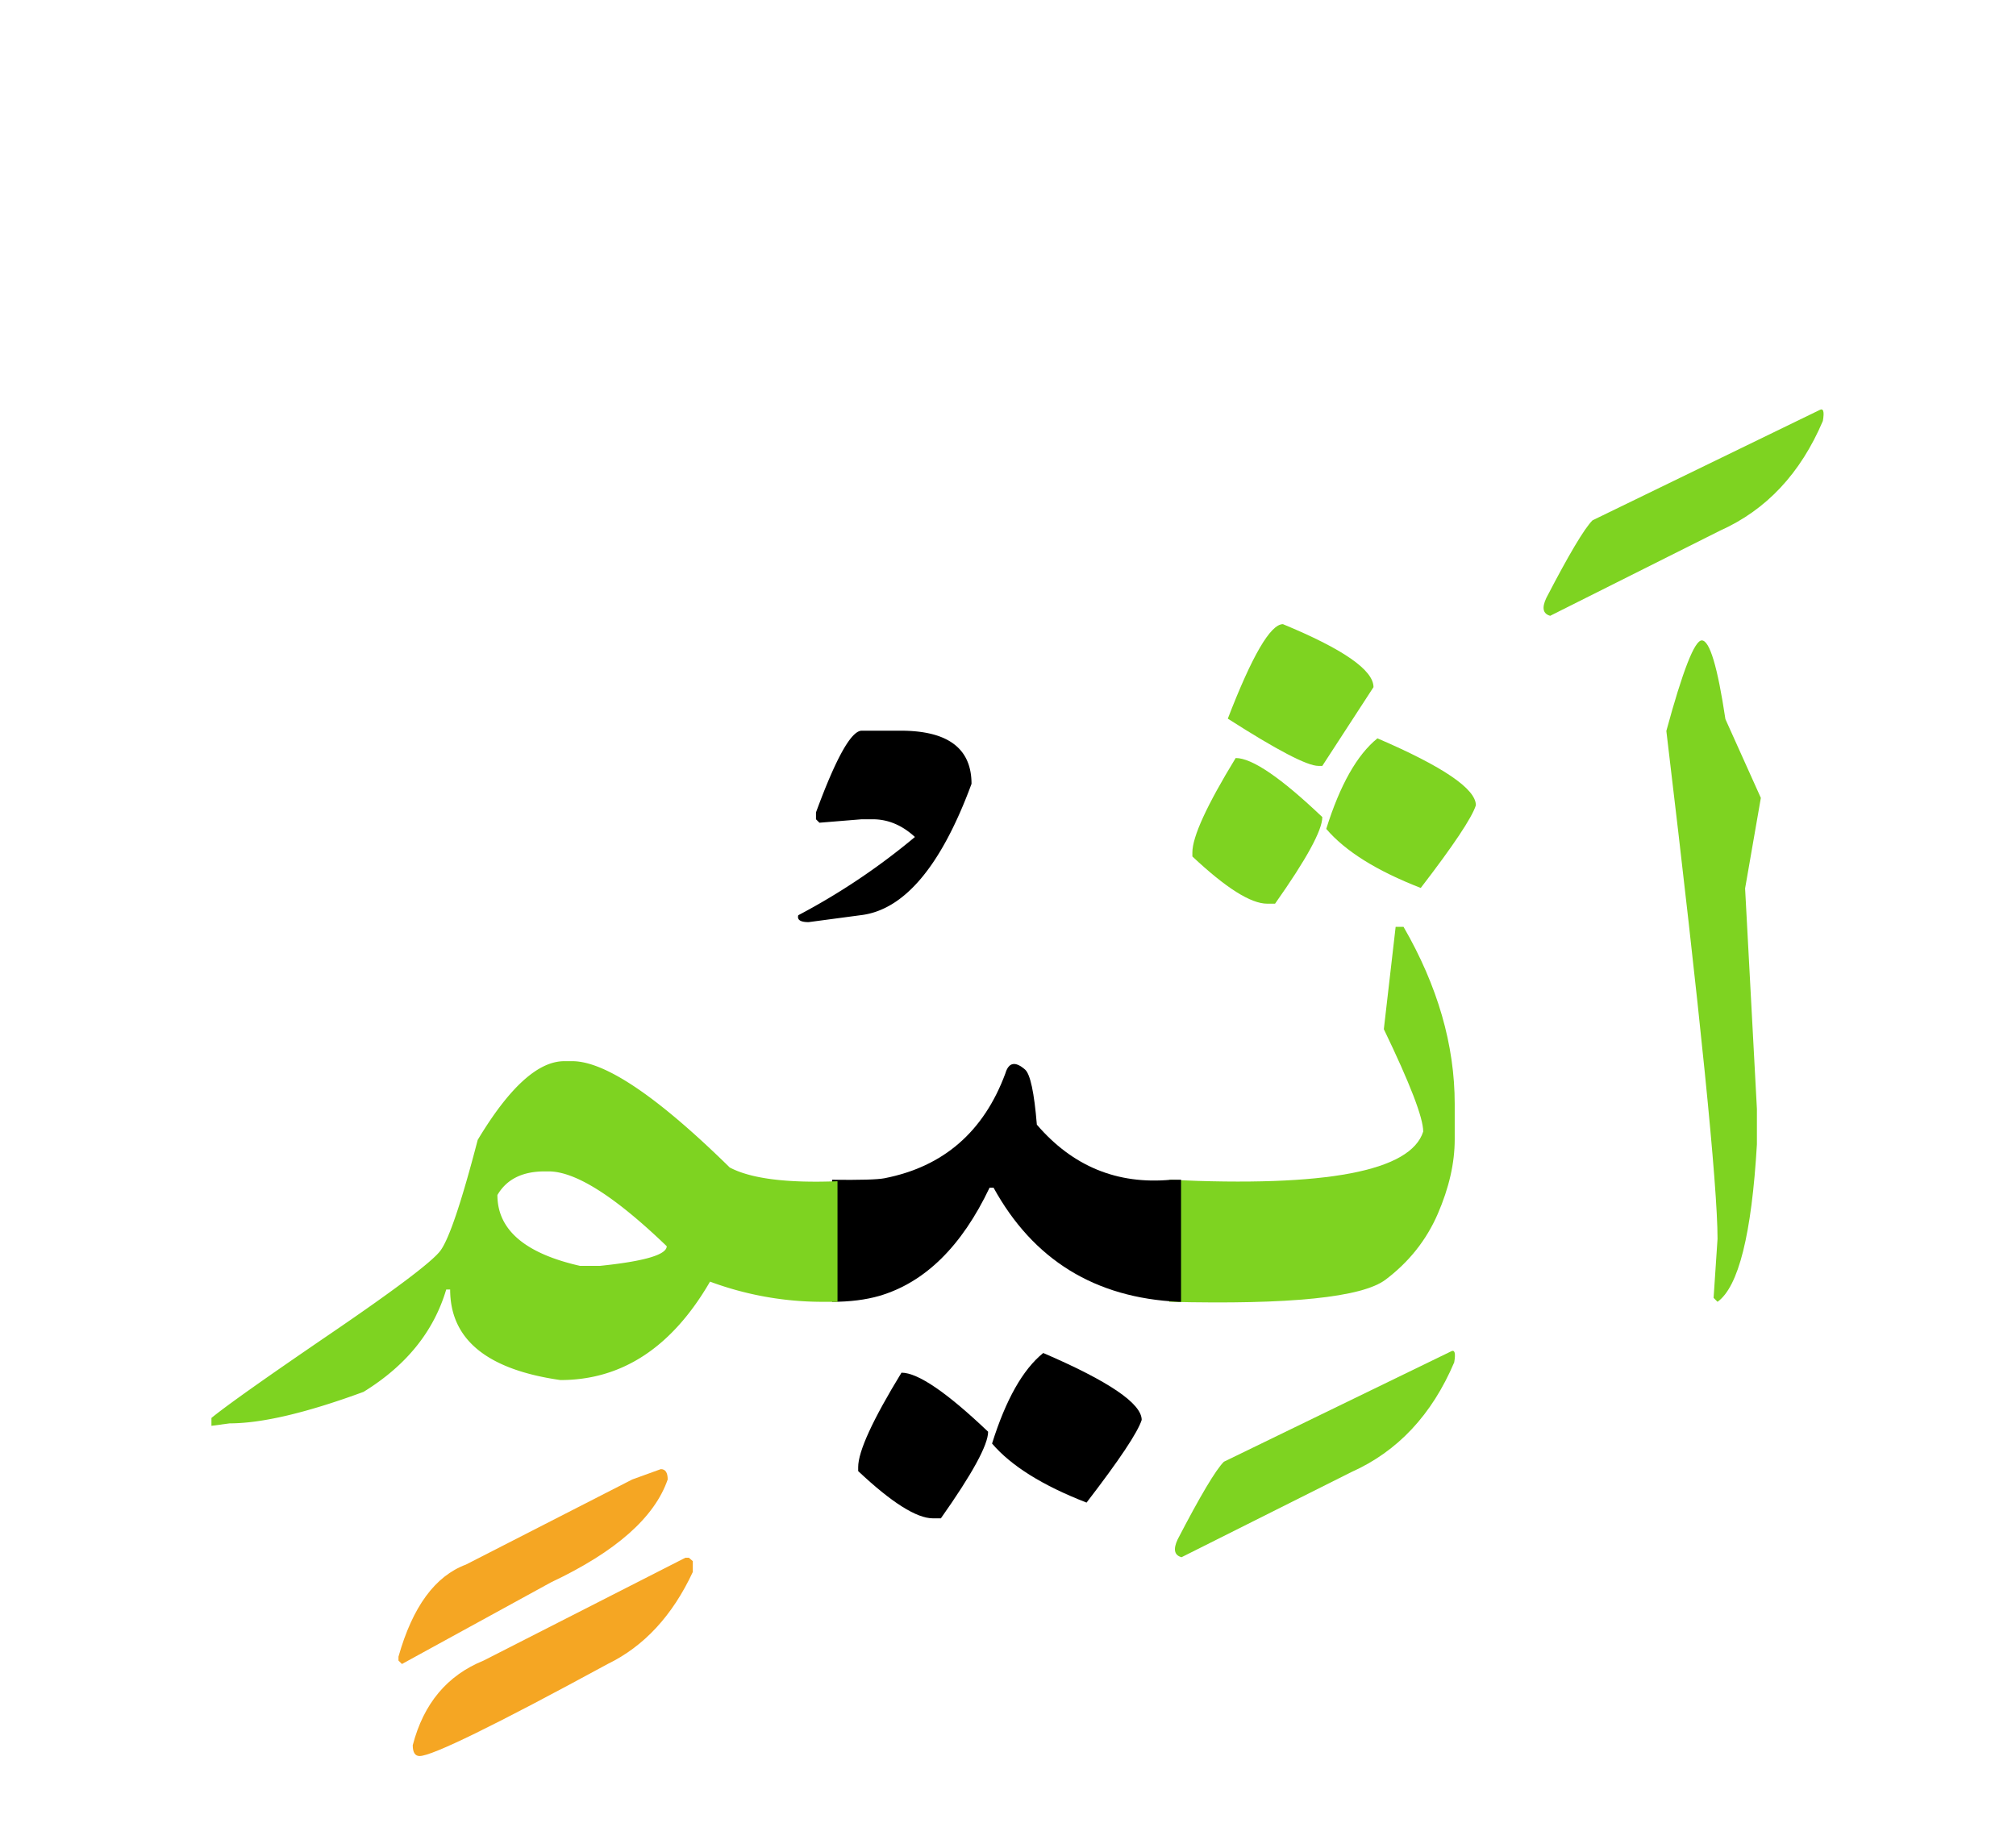
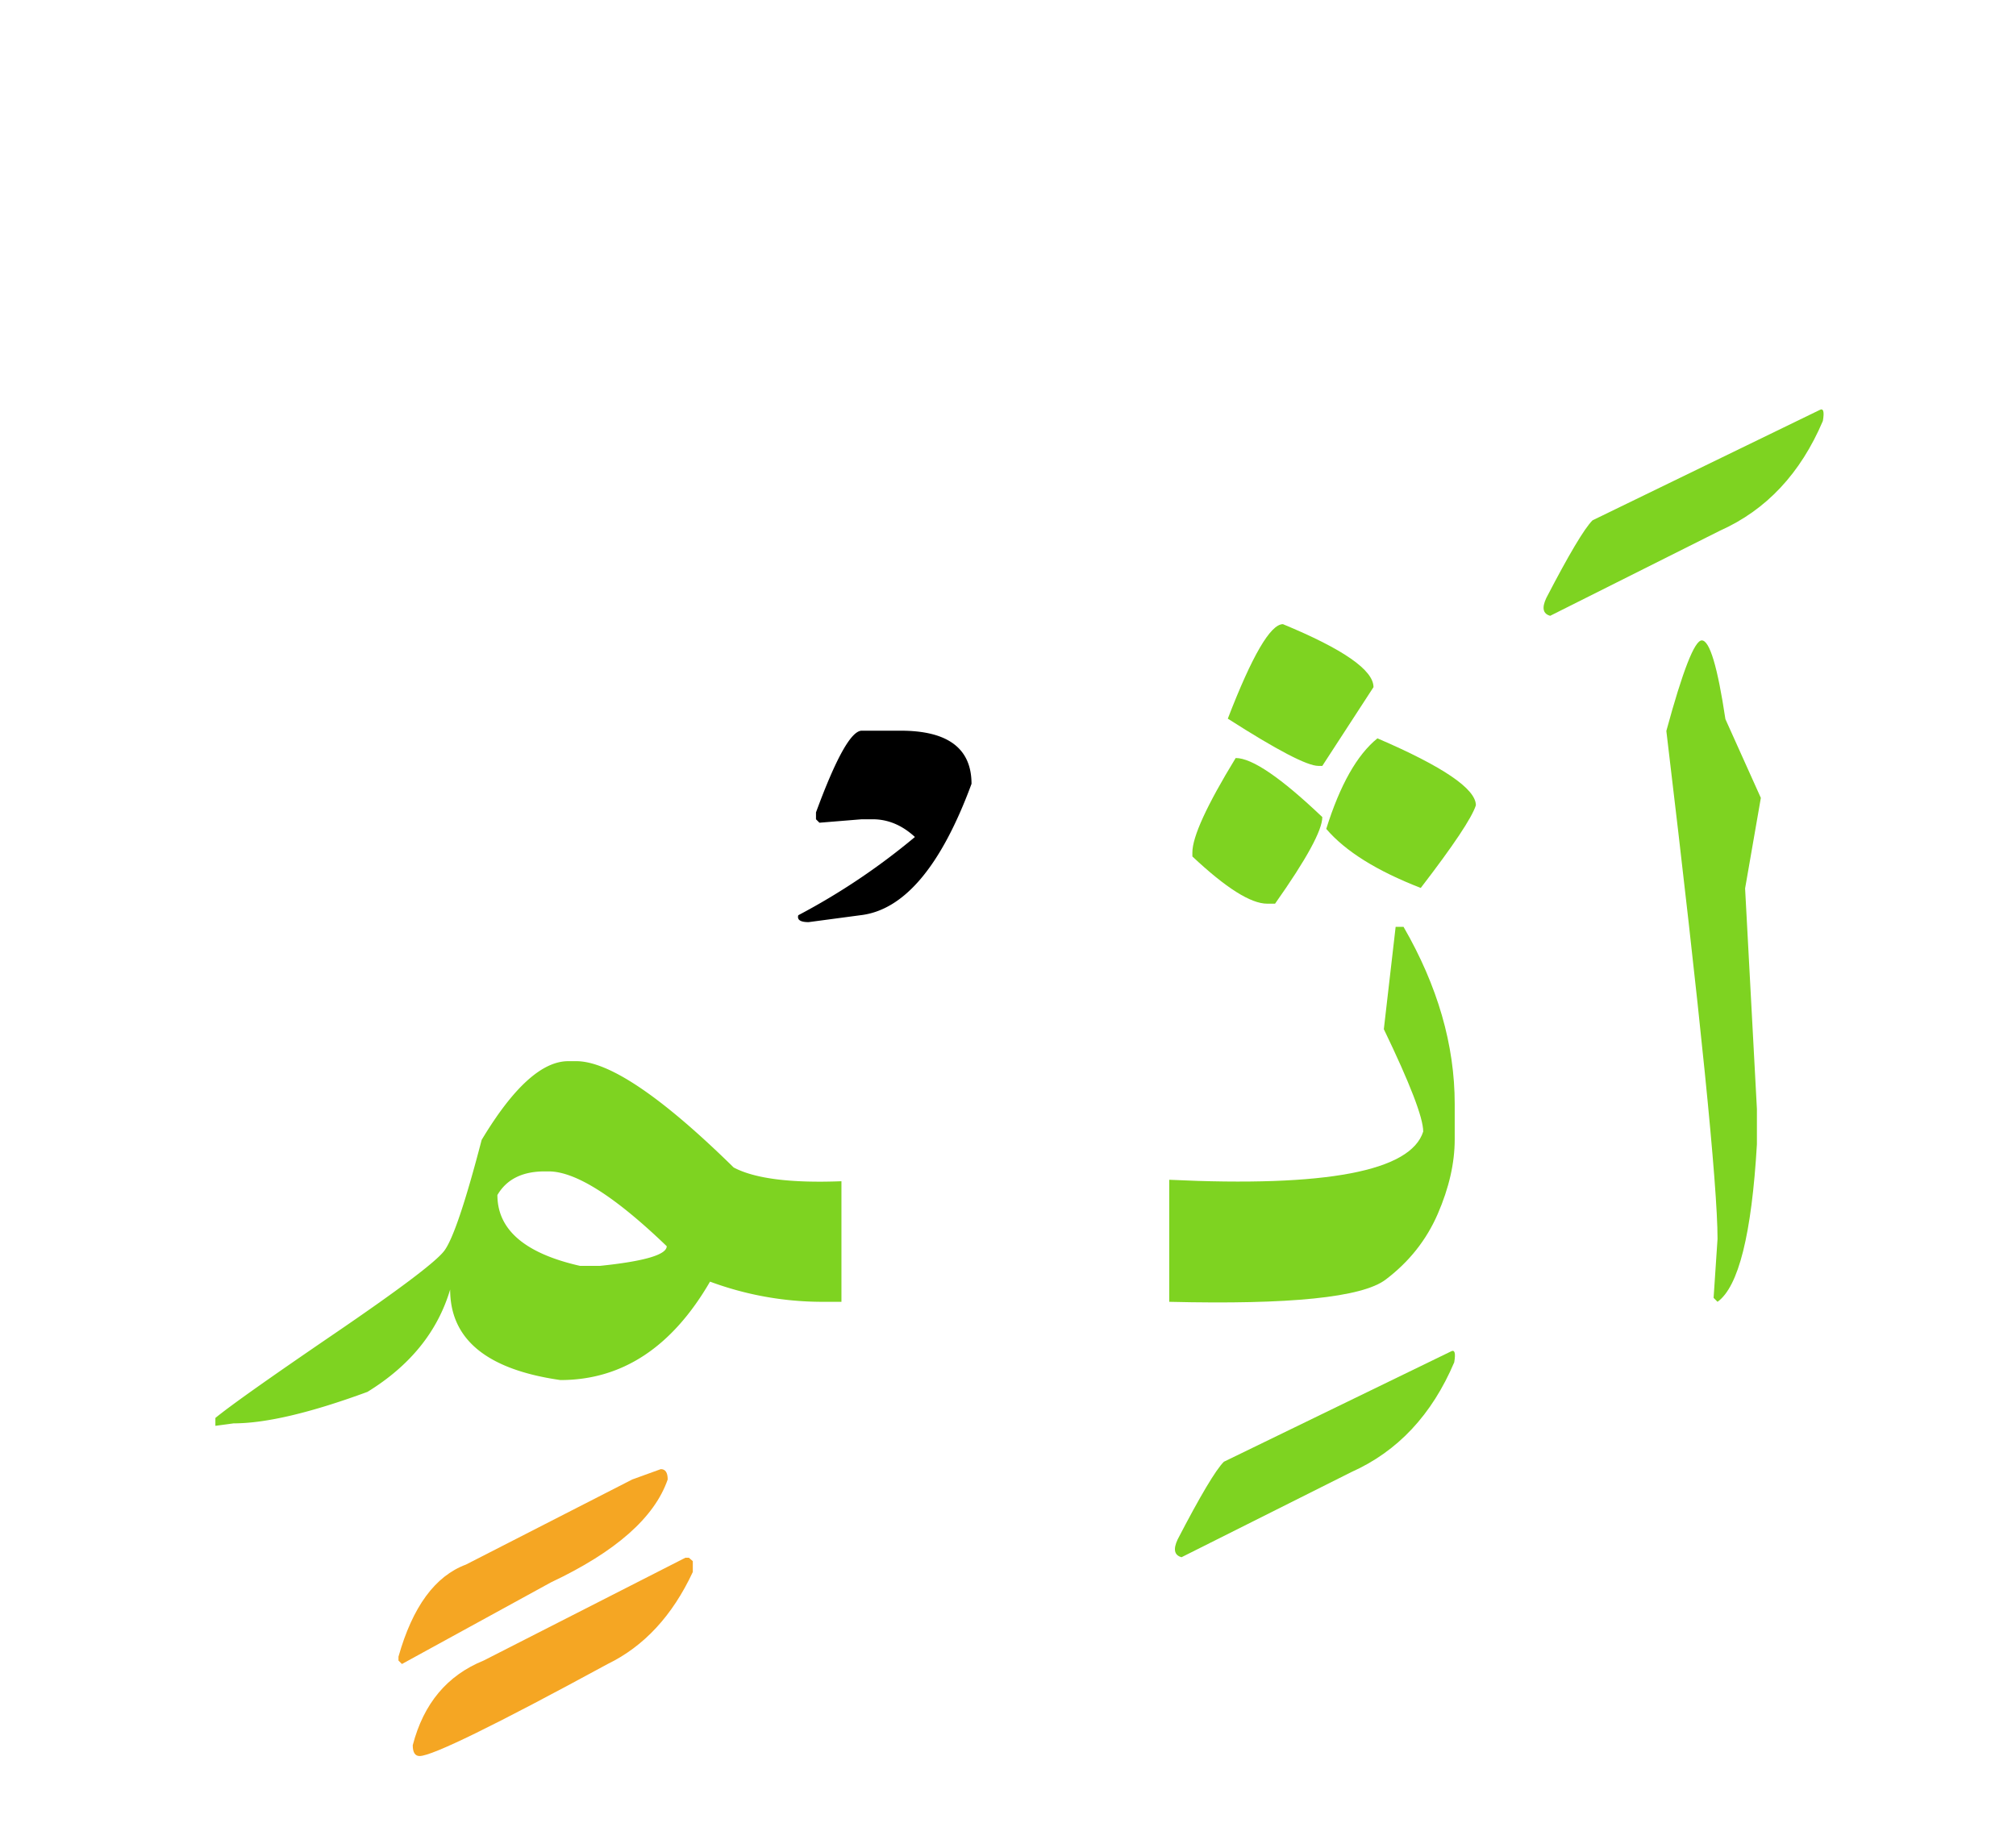
<svg xmlns="http://www.w3.org/2000/svg" width="240" height="220">
  <g fill="none" fill-rule="evenodd">
    <path d="M202.594 76.25c.937 0 1.875 3.125 2.812 9.375L209.625 95l-1.875 10.781 1.406 26.25v4.219c-.625 10.703-2.187 16.953-4.687 18.75l-.469-.469.469-7.031c0-6.328-2.031-26.484-6.094-60.469 1.953-7.187 3.36-10.781 4.219-10.781zM216.598 48.828c.468-.273.605.156.41 1.29-2.656 6.25-6.738 10.605-12.246 13.066L184.547 73.32c-.86-.234-1.016-.937-.469-2.11 2.695-5.194 4.531-8.28 5.508-9.257l27.012-13.125zM152.73 74.316c7.188 2.97 10.782 5.47 10.782 7.5l-6.094 9.375h-.469c-1.328 0-4.922-1.875-10.781-5.625 2.89-7.5 5.078-11.25 6.562-11.25zM163.98 87.91c7.813 3.36 11.72 6.016 11.72 7.969-.47 1.484-2.657 4.766-6.563 9.844-5.235-2.032-8.985-4.375-11.25-7.032 1.64-5.234 3.672-8.828 6.093-10.78zM147.105 90.254c1.954 0 5.391 2.344 10.313 7.031 0 1.563-1.875 5-5.625 10.313h-.938c-1.953 0-4.921-1.875-8.906-5.625v-.47c0-1.874 1.719-5.624 5.156-11.25zM139.195 140.469c18.672.898 28.75-1.016 30.235-5.742 0-1.641-1.563-5.704-4.688-12.188l1.406-12.187h.938c4.062 7.03 6.094 14.062 6.094 21.093v4.22c0 2.812-.674 5.77-2.022 8.876-1.347 3.106-3.418 5.713-6.21 7.822-2.794 2.11-11.378 2.989-25.753 2.637v-14.531zM172.71 160.918c.47-.273.606.156.411 1.289-2.656 6.25-6.738 10.605-12.246 13.066L140.66 185.41c-.86-.234-1.015-.937-.469-2.11 2.696-5.195 4.532-8.28 5.508-9.257l27.012-13.125z" fill="#7ED321" />
-     <path d="M99.059 140.469c3.32.039 5.39-.02 6.21-.176 7.032-1.367 11.836-5.527 14.415-12.48.39-1.329 1.171-1.485 2.343-.47.625.548 1.094 2.735 1.407 6.563 4.257 4.961 9.57 7.149 15.937 6.563h1.23V155h-.292c-9.961-.469-17.305-5-22.032-13.594h-.468c-3.32 6.992-7.696 11.29-13.125 12.89-1.641.47-3.516.704-5.625.704v-14.531zM124.195 161.094c7.813 3.36 11.72 6.015 11.72 7.969-.47 1.484-2.657 4.765-6.563 9.843-5.235-2.031-8.985-4.375-11.25-7.031 1.64-5.234 3.671-8.828 6.093-10.781zM107.32 163.438c1.953 0 5.39 2.343 10.313 7.03 0 1.563-1.875 5-5.625 10.313h-.938c-1.953 0-4.922-1.875-8.906-5.625v-.469c0-1.875 1.719-5.624 5.156-11.25z" fill="#000" />
-     <path d="M99.703 155h-2.05a38.46 38.46 0 0 1-13.126-2.402c-4.53 7.812-10.468 11.718-17.812 11.718-8.75-1.25-13.125-4.843-13.125-10.78h-.469c-1.484 5-4.766 9.062-9.844 12.187-6.797 2.5-12.109 3.75-15.937 3.75l-2.168.293v-.938c1.758-1.445 6.474-4.785 14.15-10.02 7.676-5.234 12.032-8.515 13.067-9.843 1.035-1.328 2.529-5.742 4.482-13.242 3.75-6.25 7.188-9.375 10.313-9.375h.937c3.906 0 10.156 4.218 18.75 12.656 2.5 1.328 6.777 1.875 12.832 1.64V155zm-40.488-12.715c0 4.14 3.281 6.953 9.844 8.438h2.343c5.313-.547 7.97-1.328 7.97-2.344-6.173-5.938-10.86-8.906-14.063-8.906h-.47c-2.655 0-4.53.937-5.624 2.812z" fill="#7ED321" />
+     <path d="M99.703 155h-2.05a38.46 38.46 0 0 1-13.126-2.402c-4.53 7.812-10.468 11.718-17.812 11.718-8.75-1.25-13.125-4.843-13.125-10.78c-1.484 5-4.766 9.062-9.844 12.187-6.797 2.5-12.109 3.75-15.937 3.75l-2.168.293v-.938c1.758-1.445 6.474-4.785 14.15-10.02 7.676-5.234 12.032-8.515 13.067-9.843 1.035-1.328 2.529-5.742 4.482-13.242 3.75-6.25 7.188-9.375 10.313-9.375h.937c3.906 0 10.156 4.218 18.75 12.656 2.5 1.328 6.777 1.875 12.832 1.64V155zm-40.488-12.715c0 4.14 3.281 6.953 9.844 8.438h2.343c5.313-.547 7.97-1.328 7.97-2.344-6.173-5.938-10.86-8.906-14.063-8.906h-.47c-2.655 0-4.53.937-5.624 2.812z" fill="#7ED321" />
    <path d="M78.668 174.922c.547 0 .82.41.82 1.23-1.562 4.532-6.191 8.614-13.886 12.246l-17.754 9.727-.41-.41v-.469c1.68-5.937 4.355-9.59 8.027-10.957l19.805-10.137 3.398-1.23zM82.008 185.469l.469.41v1.289c-2.422 5.195-5.801 8.848-10.137 10.957-13.438 7.305-20.899 10.957-22.383 10.957-.547 0-.82-.43-.82-1.289 1.289-4.961 4.101-8.32 8.437-10.078l24.024-12.246h.41z" fill="#F5A623" />
    <path d="M102.59 87h4.63c5.625 0 8.437 2.11 8.437 6.328-3.633 9.844-8.047 15.059-13.242 15.645l-6.152.82c-.977 0-1.387-.273-1.23-.82a79.152 79.152 0 0 0 13.886-9.317c-1.523-1.406-3.203-2.11-5.039-2.11h-1.29l-5.038.411-.41-.41v-.82C99.525 90.242 101.34 87 102.59 87z" fill="#000" />
  </g>
</svg>